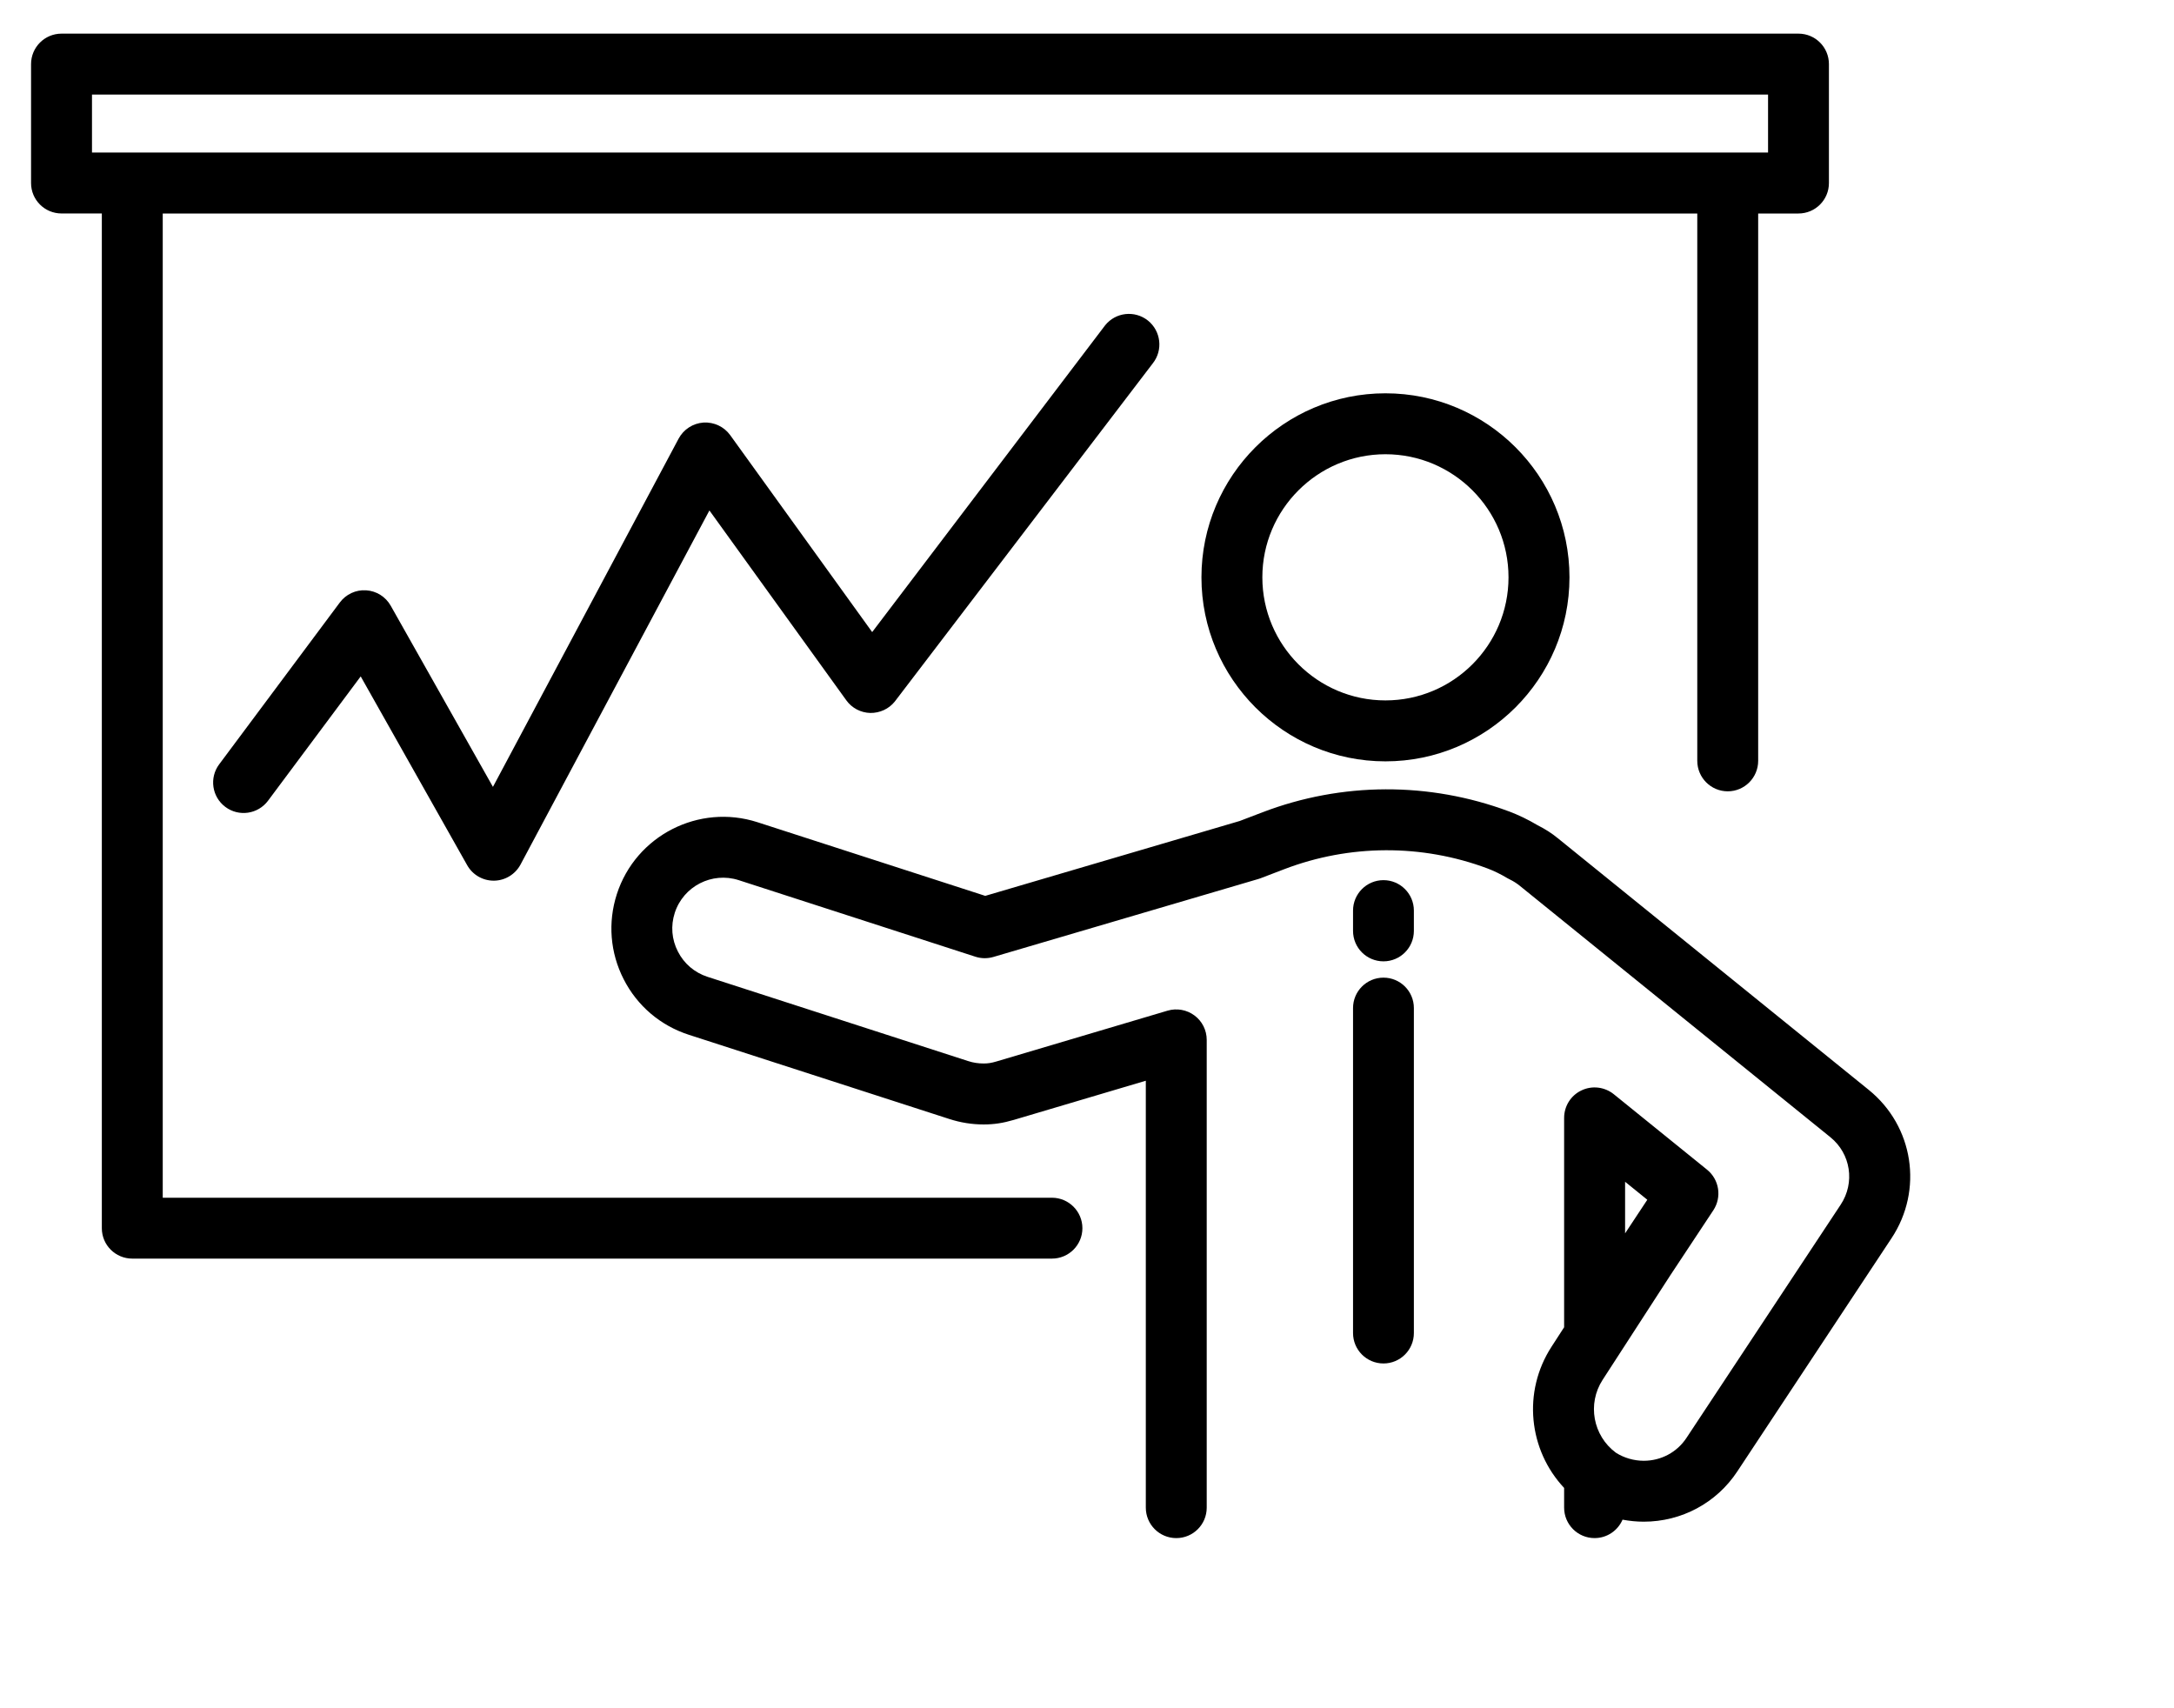
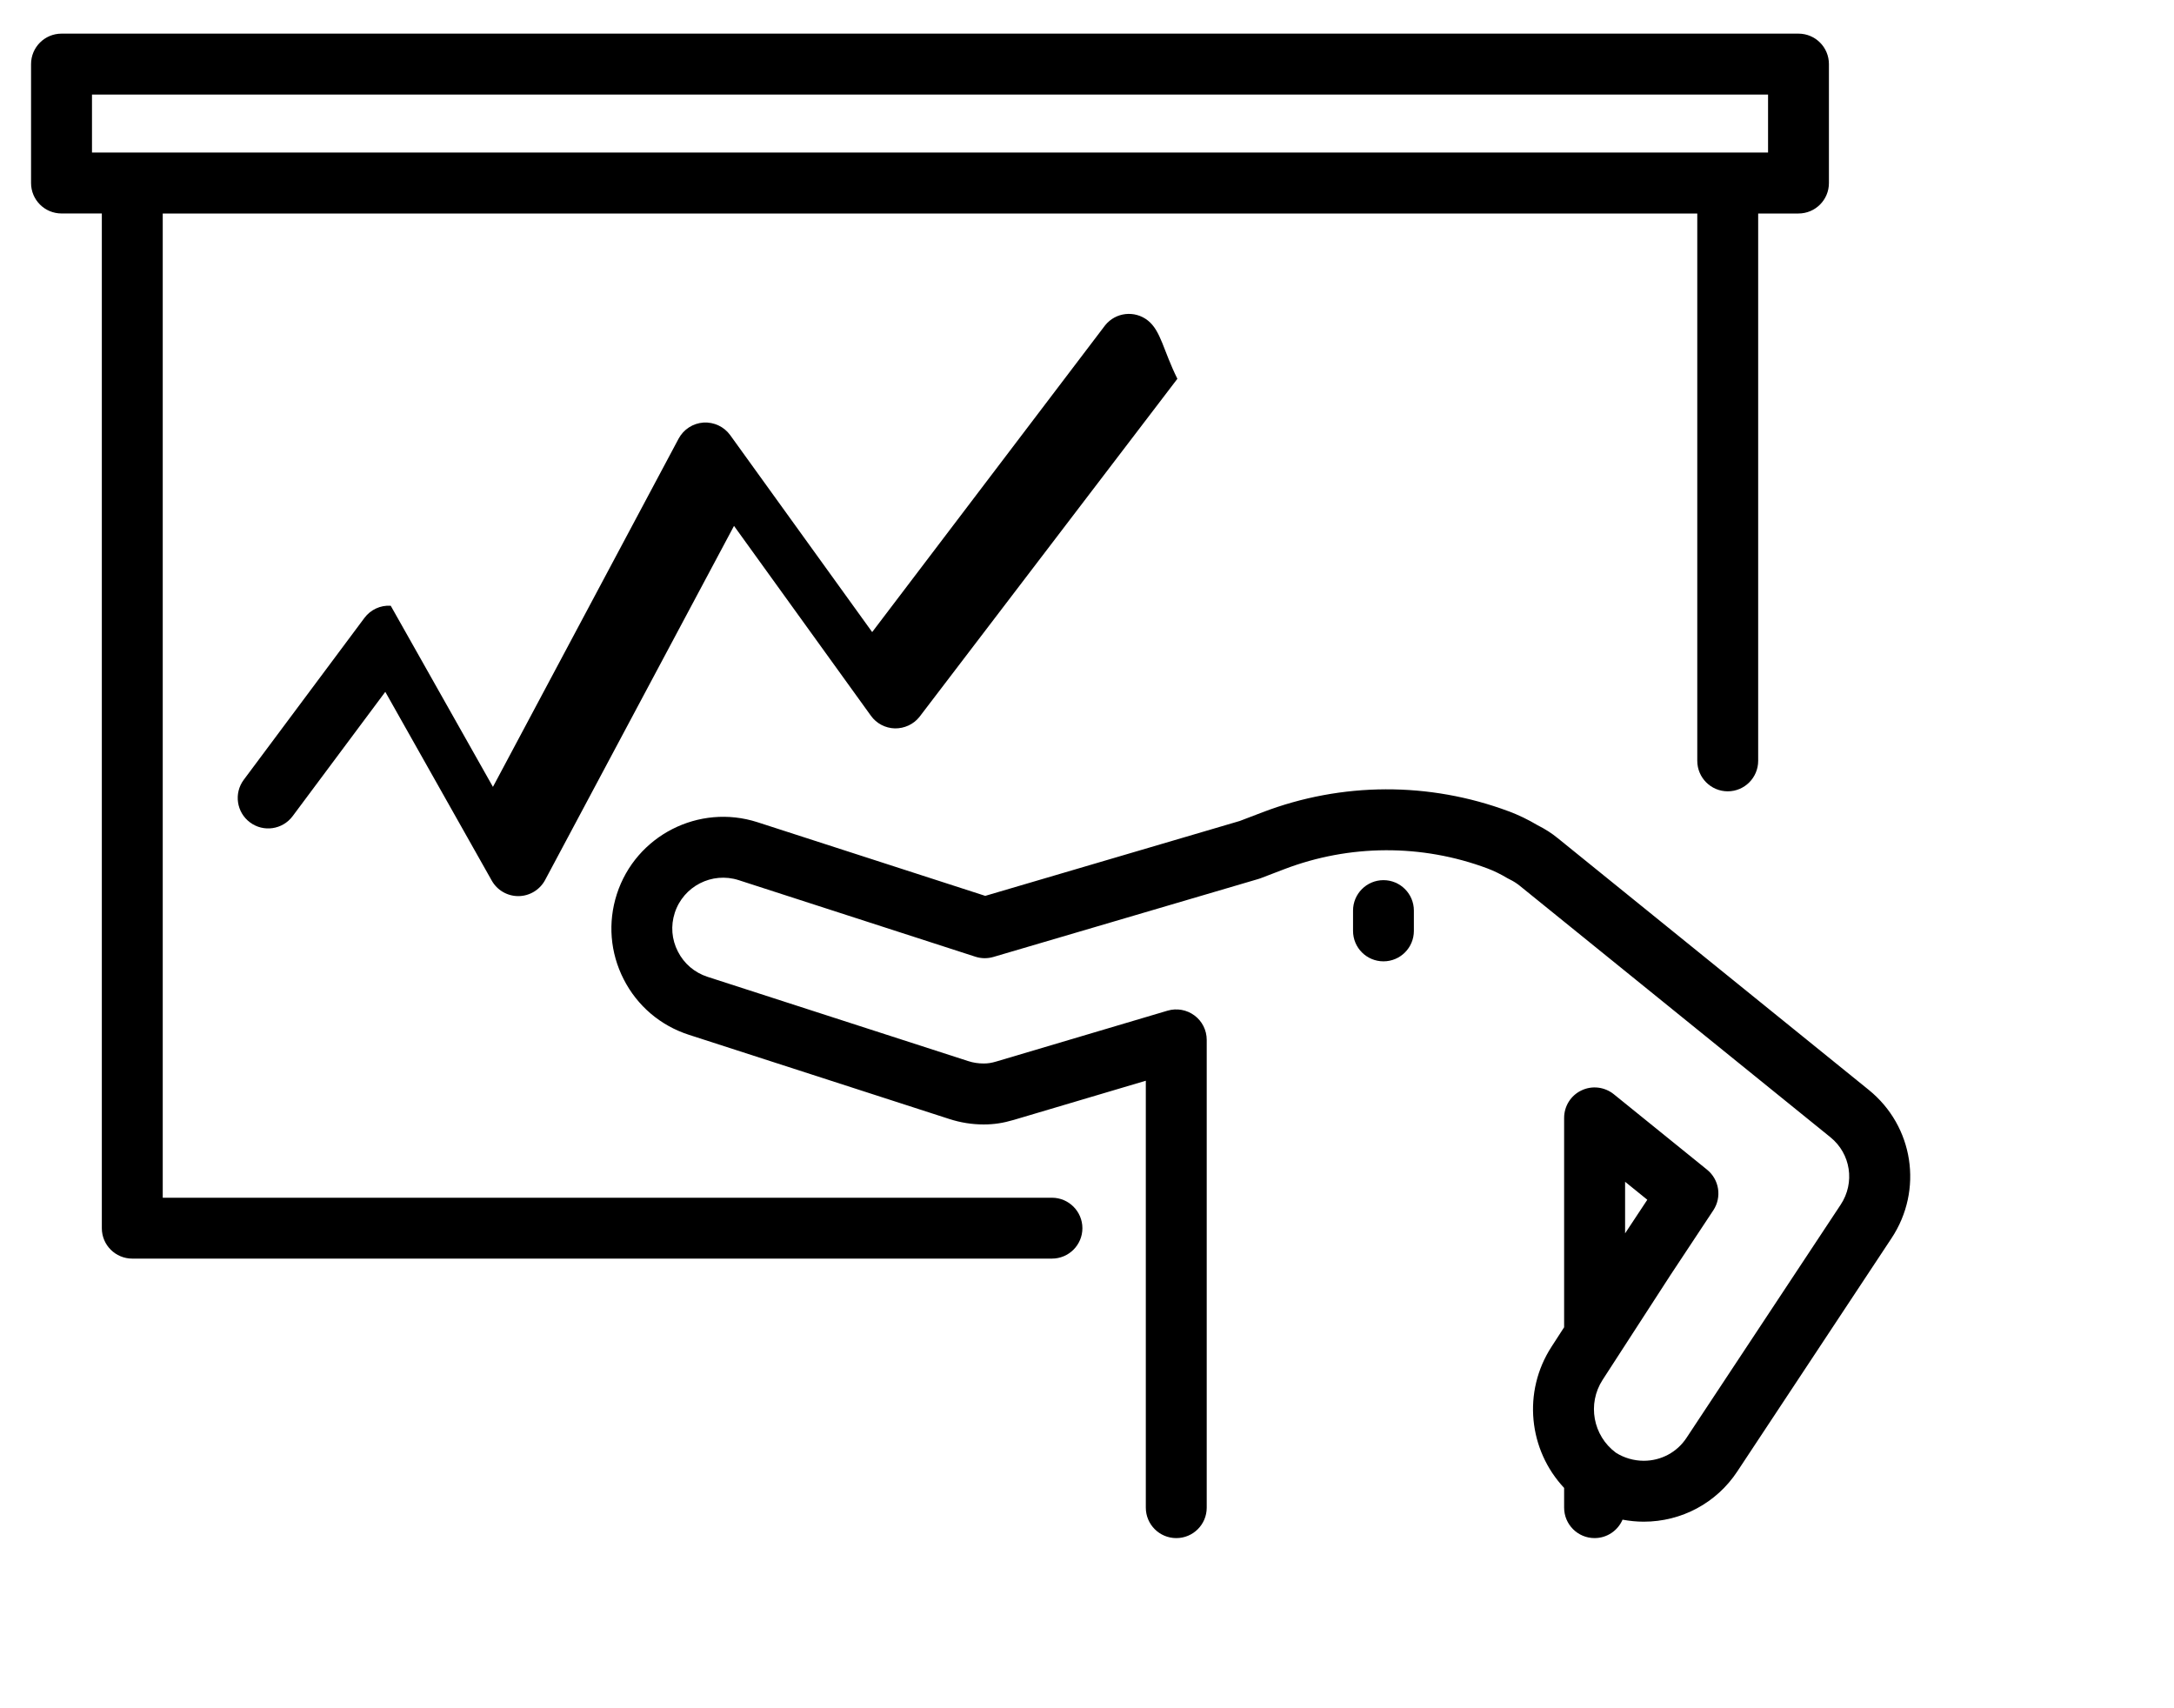
<svg xmlns="http://www.w3.org/2000/svg" version="1.1" id="Layer_7" x="0px" y="0px" width="70px" height="55px" viewBox="0 0 70 55" enable-background="new 0 0 70 55" xml:space="preserve">
  <g>
    <path d="M33.871,38.563H5.24V6.874h49.41v17.621c0,0.543,0.44,0.983,0.981,0.983c0.54,0,0.98-0.439,0.98-0.983V6.874h1.297   c0.543,0,0.981-0.439,0.981-0.98V2.064c0-0.542-0.438-0.981-0.981-0.981H1.981C1.439,1.083,1,1.522,1,2.064v3.829   c0,0.542,0.439,0.98,0.981,0.98h1.298v32.671c0,0.542,0.439,0.979,0.98,0.979h29.612c0.541,0,0.981-0.438,0.981-0.979   S34.412,38.563,33.871,38.563z M2.962,3.045h53.967v1.867h-1.297H4.259H2.962V3.045z" />
-     <path d="M44.609,24.513c3.269,0,5.926-2.658,5.926-5.925s-2.657-5.925-5.926-5.925c-3.267,0-5.924,2.658-5.924,5.925   S41.343,24.513,44.609,24.513z M44.609,14.625c2.187,0,3.963,1.778,3.963,3.963s-1.776,3.963-3.963,3.963   c-2.184,0-3.963-1.778-3.963-3.963S42.426,14.625,44.609,14.625z" />
    <path d="M60.173,35.092l-10.012-8.103c-0.195-0.161-0.416-0.301-0.652-0.419c-0.305-0.181-0.616-0.332-0.929-0.448   c-2.561-0.954-5.375-0.945-7.929,0.031l-0.733,0.28l-8.194,2.411l-7.333-2.371c-1.888-0.609-3.919,0.429-4.529,2.314   c-0.295,0.914-0.217,1.889,0.221,2.744c0.436,0.855,1.181,1.489,2.095,1.785l8.389,2.712c0.358,0.116,0.729,0.176,1.106,0.176   c0.33,0,0.621-0.044,0.971-0.147l4.25-1.261v13.745c0,0.543,0.44,0.981,0.981,0.981c0.542,0,0.98-0.438,0.98-0.981v-15.06   c0-0.311-0.146-0.602-0.394-0.786c-0.249-0.185-0.568-0.242-0.866-0.155l-5.508,1.635c-0.167,0.05-0.276,0.066-0.415,0.066   c-0.171,0-0.341-0.025-0.502-0.079l-8.39-2.712c-0.416-0.136-0.754-0.423-0.952-0.813c-0.201-0.389-0.236-0.831-0.101-1.247   c0.278-0.857,1.2-1.329,2.059-1.052l7.621,2.465c0.188,0.061,0.39,0.063,0.578,0.008l8.521-2.507   c0.025-0.007,0.05-0.015,0.072-0.023l0.773-0.296c2.104-0.804,4.43-0.814,6.542-0.025c0.212,0.08,0.428,0.185,0.643,0.314   c0.024,0.014,0.051,0.028,0.076,0.04c0.119,0.058,0.222,0.124,0.314,0.198l10.011,8.103c0.656,0.531,0.798,1.464,0.331,2.171   l-4.967,7.512c-0.305,0.461-0.817,0.734-1.375,0.734c-0.317,0-0.635-0.093-0.897-0.26c-0.737-0.547-0.927-1.572-0.427-2.345   l2.187-3.377l1.379-2.084c0.278-0.423,0.191-0.986-0.201-1.305l-3.006-2.432c-0.294-0.236-0.699-0.285-1.039-0.122   c-0.342,0.161-0.559,0.506-0.559,0.886v6.74l-0.407,0.629c-0.94,1.453-0.737,3.324,0.407,4.544v0.634   c0,0.543,0.44,0.981,0.98,0.981c0.405,0,0.751-0.244,0.901-0.593c0.225,0.042,0.453,0.065,0.682,0.065   c1.218,0,2.344-0.604,3.011-1.615l4.968-7.512C61.933,38.313,61.616,36.261,60.173,35.092z M52.326,38.049l0.715,0.579   l-0.715,1.082V38.049z" />
    <path d="M44.546,28.338c-0.542,0-0.98,0.44-0.98,0.98v0.653c0,0.543,0.438,0.981,0.98,0.981c0.541,0,0.979-0.438,0.979-0.981   v-0.653C45.525,28.778,45.087,28.338,44.546,28.338z" />
-     <path d="M44.546,31.477c-0.542,0-0.98,0.438-0.98,0.98v10.462c0,0.542,0.438,0.98,0.98,0.98c0.541,0,0.979-0.438,0.979-0.98V32.457   C45.525,31.914,45.087,31.477,44.546,31.477z" />
-     <path d="M36.962,10.321c-0.424-0.338-1.041-0.269-1.379,0.154l-7.5,9.876l-4.571-6.34c-0.198-0.275-0.524-0.426-0.861-0.406   c-0.339,0.024-0.64,0.219-0.8,0.517l-5.979,11.213l-3.291-5.832c-0.163-0.29-0.461-0.477-0.792-0.497   c-0.331-0.022-0.649,0.126-0.848,0.393l-3.884,5.21c-0.324,0.434-0.234,1.049,0.2,1.372c0.434,0.324,1.048,0.235,1.373-0.2   l2.984-4.003l3.428,6.078c0.174,0.309,0.5,0.499,0.854,0.499c0.003,0,0.007,0,0.011,0c0.357-0.004,0.686-0.205,0.854-0.521   l6.081-11.399l4.408,6.113c0.179,0.249,0.464,0.399,0.771,0.407c0.306,0.004,0.599-0.128,0.791-0.369l8.306-10.887   C37.454,11.276,37.383,10.659,36.962,10.321z" />
+     <path d="M36.962,10.321c-0.424-0.338-1.041-0.269-1.379,0.154l-7.5,9.876l-4.571-6.34c-0.198-0.275-0.524-0.426-0.861-0.406   c-0.339,0.024-0.64,0.219-0.8,0.517l-5.979,11.213l-3.291-5.832c-0.331-0.022-0.649,0.126-0.848,0.393l-3.884,5.21c-0.324,0.434-0.234,1.049,0.2,1.372c0.434,0.324,1.048,0.235,1.373-0.2   l2.984-4.003l3.428,6.078c0.174,0.309,0.5,0.499,0.854,0.499c0.003,0,0.007,0,0.011,0c0.357-0.004,0.686-0.205,0.854-0.521   l6.081-11.399l4.408,6.113c0.179,0.249,0.464,0.399,0.771,0.407c0.306,0.004,0.599-0.128,0.791-0.369l8.306-10.887   C37.454,11.276,37.383,10.659,36.962,10.321z" />
  </g>
</svg>